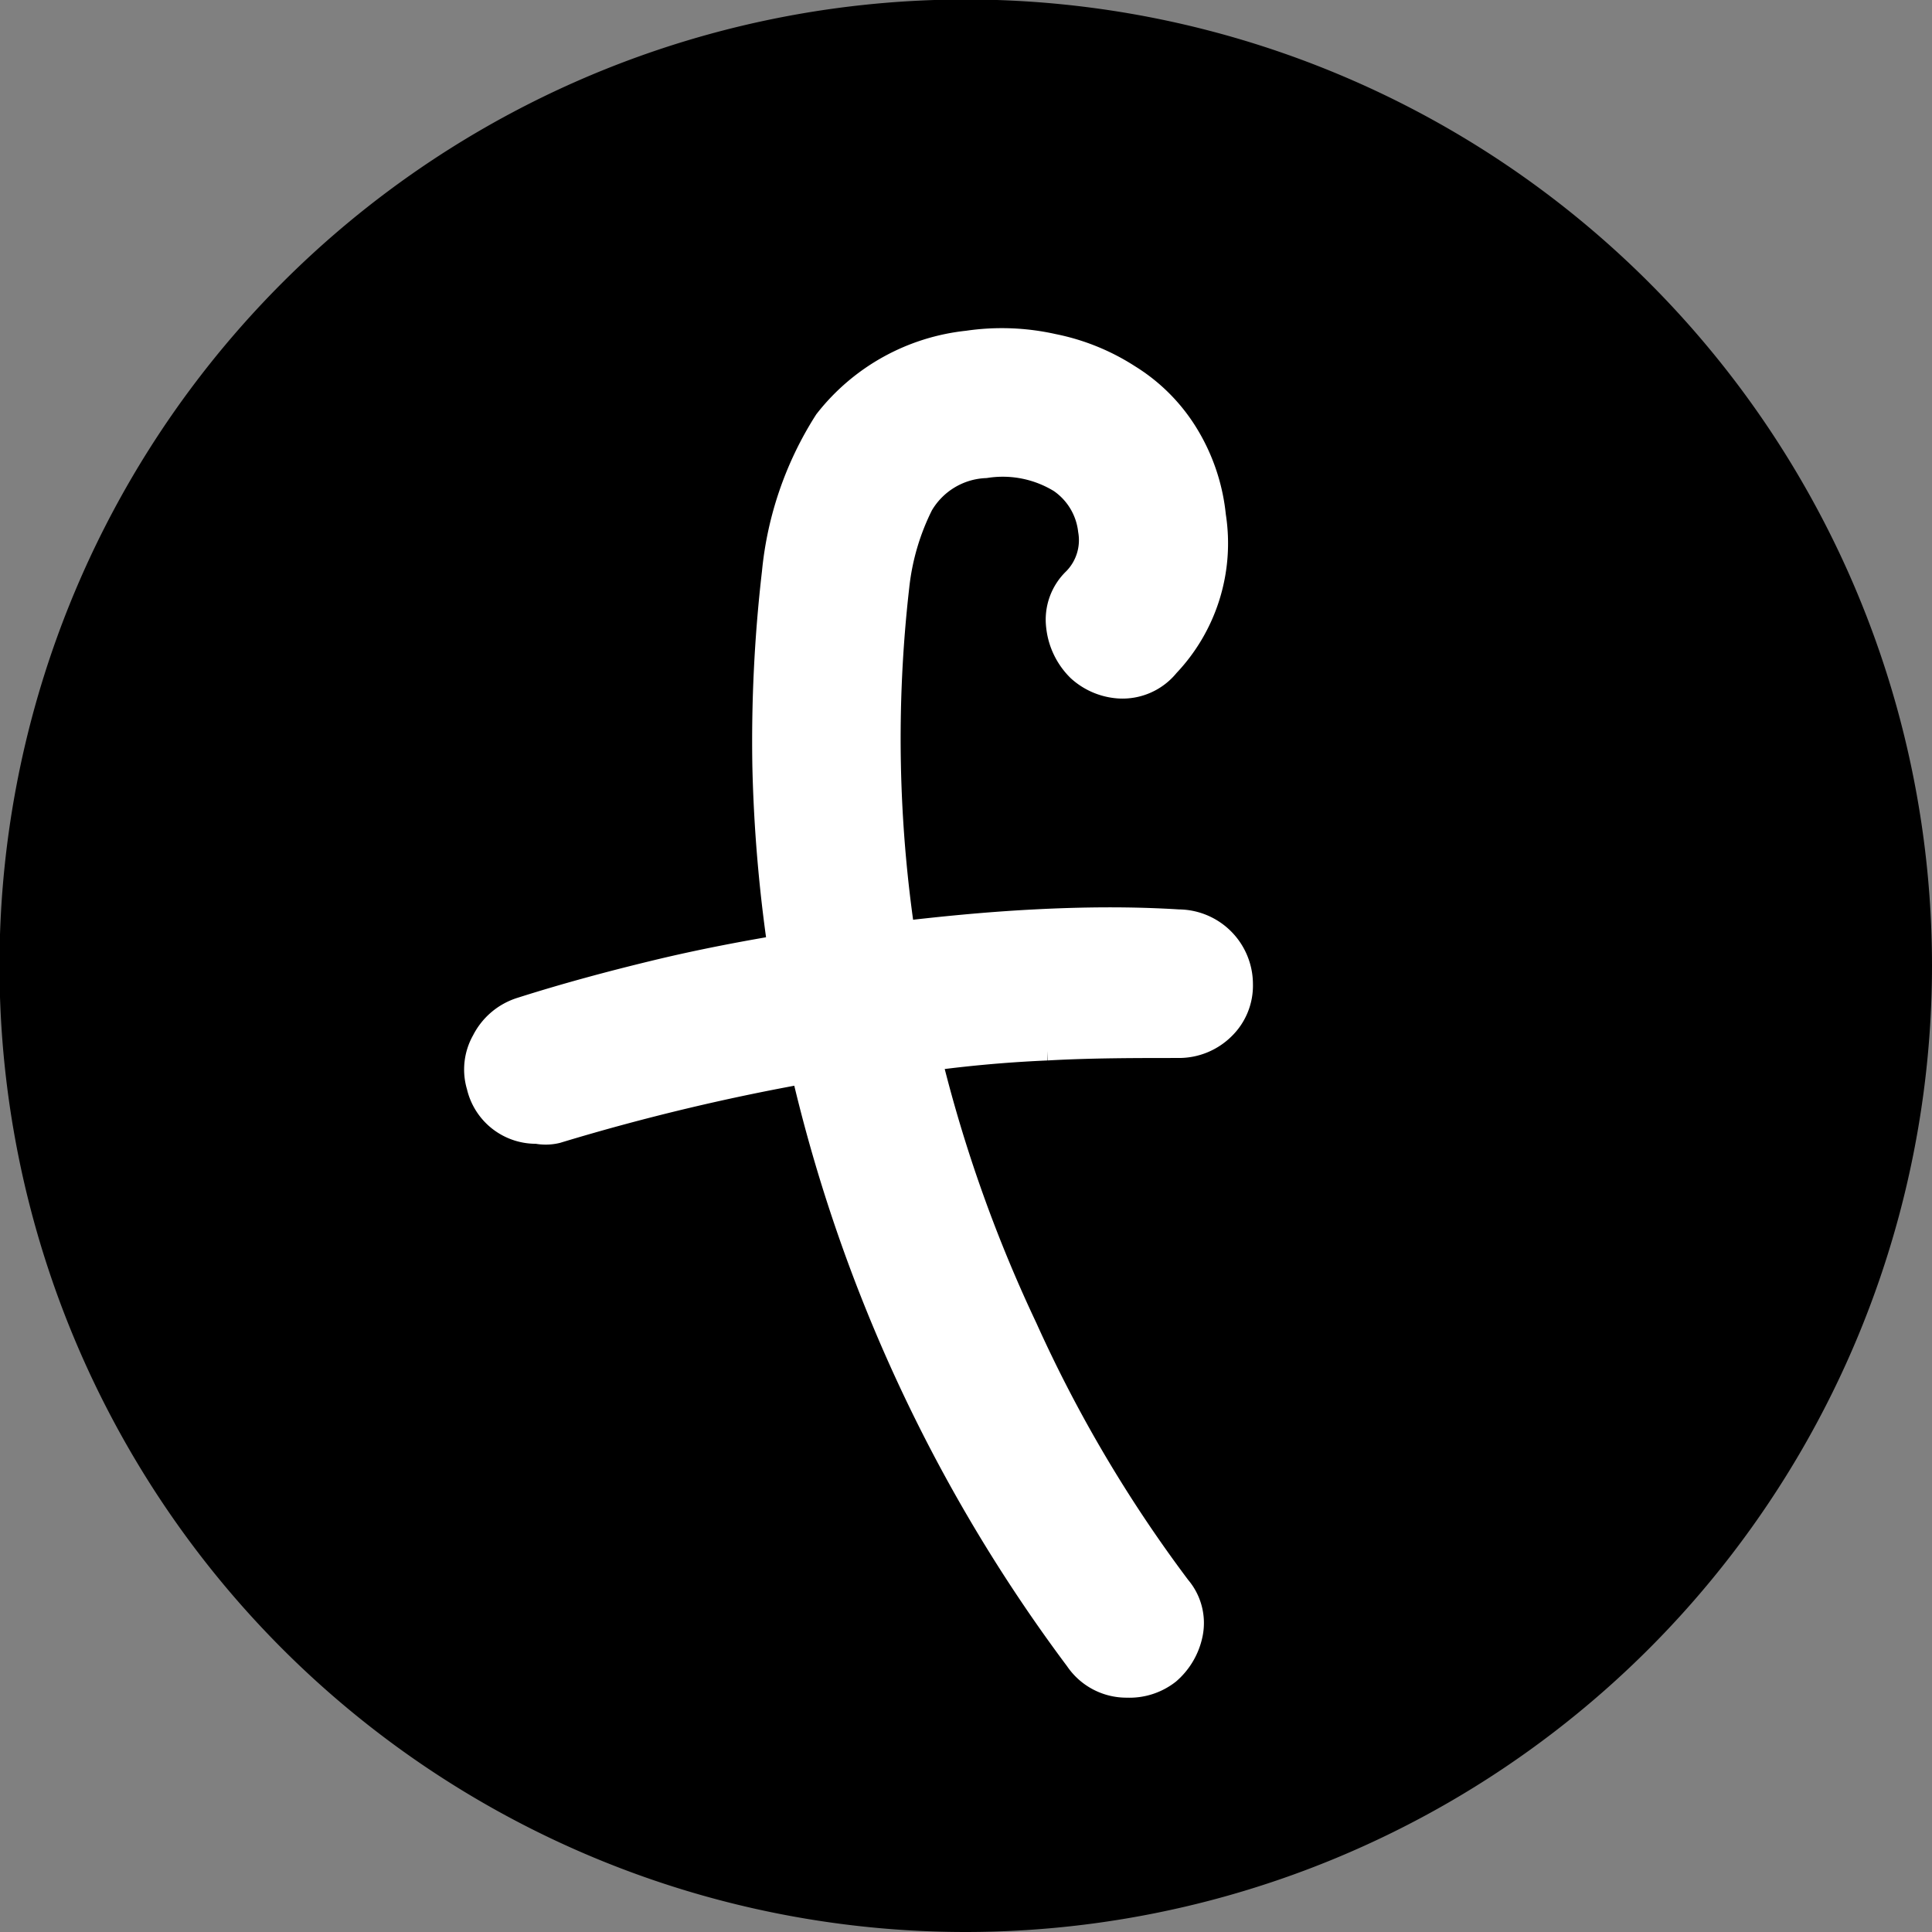
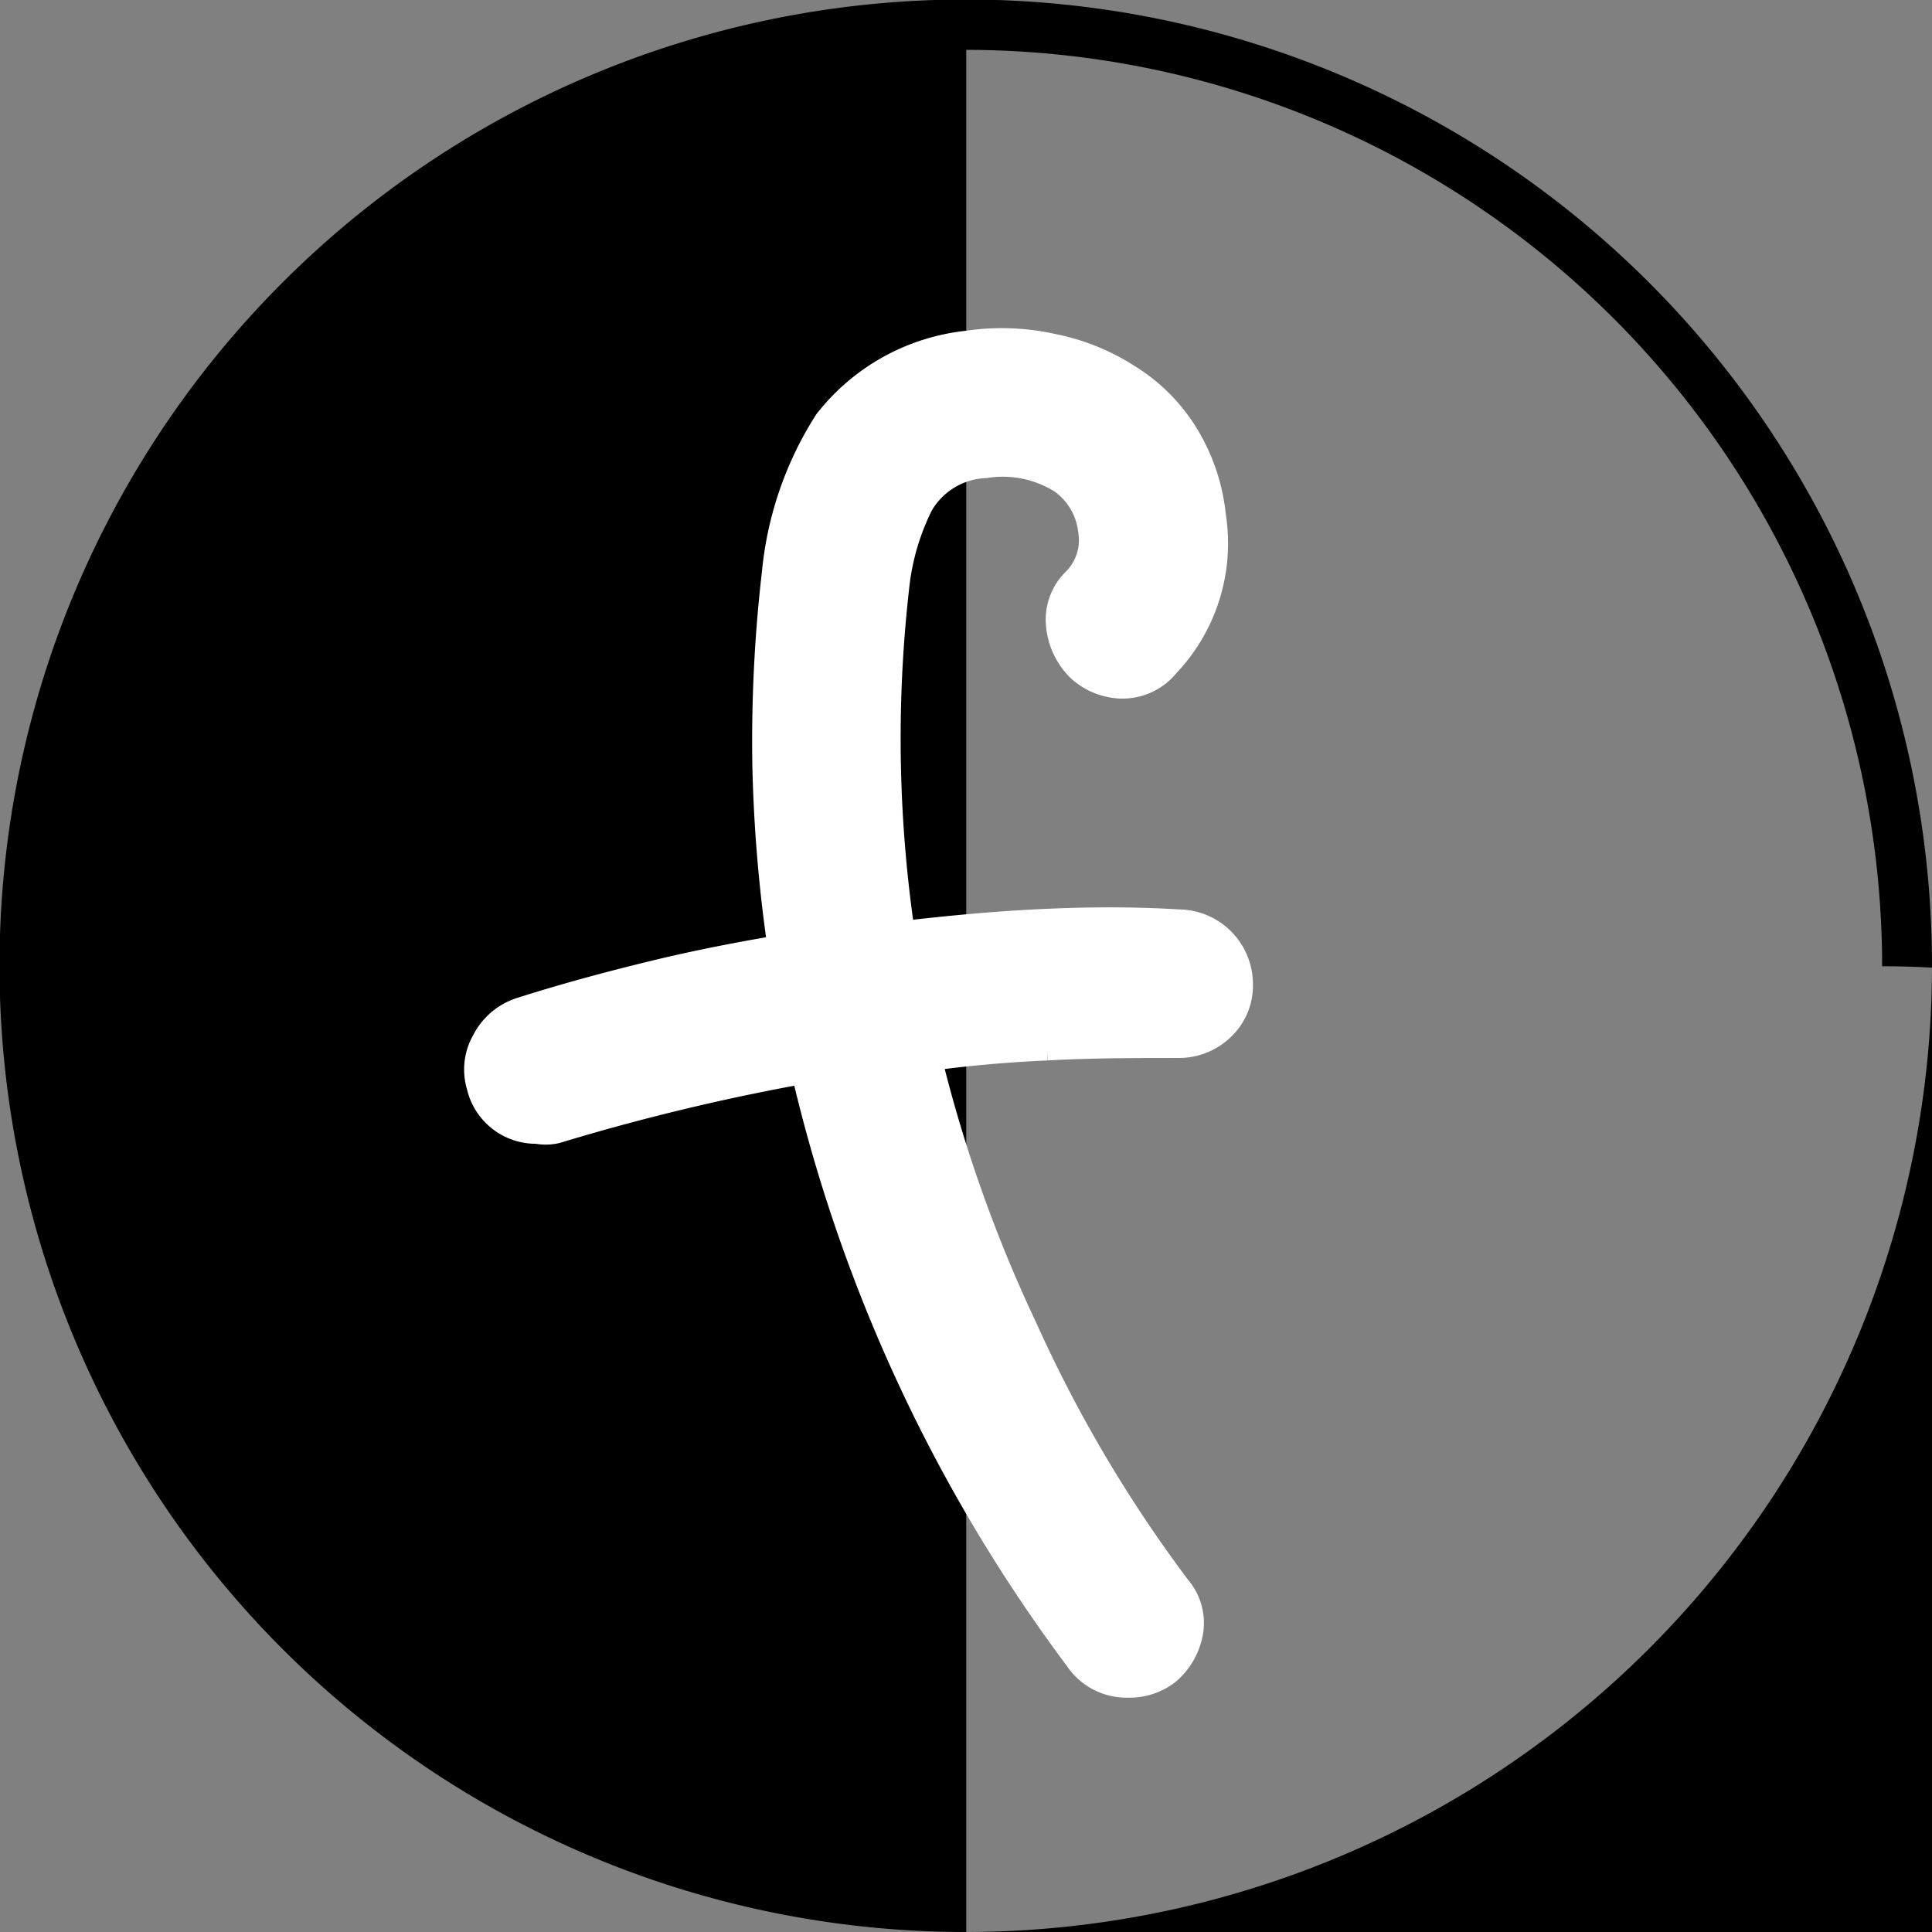
<svg xmlns="http://www.w3.org/2000/svg" viewBox="0 0 38.75 38.75">
  <rect x="0" y="0" width="38.75" height="38.75" fill="#808080" stroke="none" />
  <defs>
    <style>.cls-1{fill:#fff;stroke:#fff;stroke-miterlimit:10;}</style>
  </defs>
  <title>Asset 25</title>
  <g id="Layer_2" data-name="Layer 2">
    <g id="Layer_1-2" data-name="Layer 1">
-       <circle cx="19.38" cy="19.38" r="18.88" />
-       <path d="M19.38,38.75A19.38,19.38,0,1,1,38.75,19.38,19.39,19.39,0,0,1,19.38,38.75ZM19.38,1A18.38,18.38,0,1,0,37.75,19.38,18.39,18.39,0,0,0,19.38,1Z" />
+       <path d="M19.38,38.75A19.38,19.38,0,1,1,38.75,19.38,19.39,19.39,0,0,1,19.38,38.75ZA18.38,18.38,0,1,0,37.75,19.38,18.39,18.39,0,0,0,19.38,1Z" />
      <path class="cls-1" d="M22.61,33.55a.94.94,0,0,1-.8-.42,31.44,31.44,0,0,1-5.5-11.93,44.23,44.23,0,0,0-5.21,1.24.7.7,0,0,1-.31,0,.92.92,0,0,1-.94-.72A.9.9,0,0,1,9.93,21a1,1,0,0,1,.6-.51c.88-.28,1.77-.52,2.68-.74s1.81-.39,2.72-.54a29.59,29.59,0,0,1-.34-3.85,29.12,29.12,0,0,1,.19-3.85,6.59,6.59,0,0,1,1-2.91,3.89,3.89,0,0,1,2.66-1.47,4.45,4.45,0,0,1,1.63.06,4.1,4.1,0,0,1,1.43.58,3.28,3.28,0,0,1,1.1,1.12,3.6,3.6,0,0,1,.49,1.49,3.29,3.29,0,0,1-.87,2.79.9.9,0,0,1-.76.34,1.06,1.06,0,0,1-.64-.27,1.16,1.16,0,0,1-.34-.71.85.85,0,0,1,.26-.72,1.39,1.39,0,0,0,.38-1.21,1.65,1.65,0,0,0-.71-1.17,2.47,2.47,0,0,0-1.67-.34,1.82,1.82,0,0,0-1.49.91,5.07,5.07,0,0,0-.51,1.73A27.1,27.1,0,0,0,17.89,19c1-.12,1.91-.21,2.87-.26s1.91-.06,2.87,0a1,1,0,0,1,1,1,.92.92,0,0,1-.28.69,1,1,0,0,1-.7.29h0c-.88,0-1.77,0-2.66.05a26.3,26.3,0,0,0-2.66.25,28.85,28.85,0,0,0,2,5.72A27.64,27.64,0,0,0,23.44,32a.84.84,0,0,1,.19.72,1.12,1.12,0,0,1-.36.62A1,1,0,0,1,22.61,33.55Z" />
    </g>
  </g>
</svg>